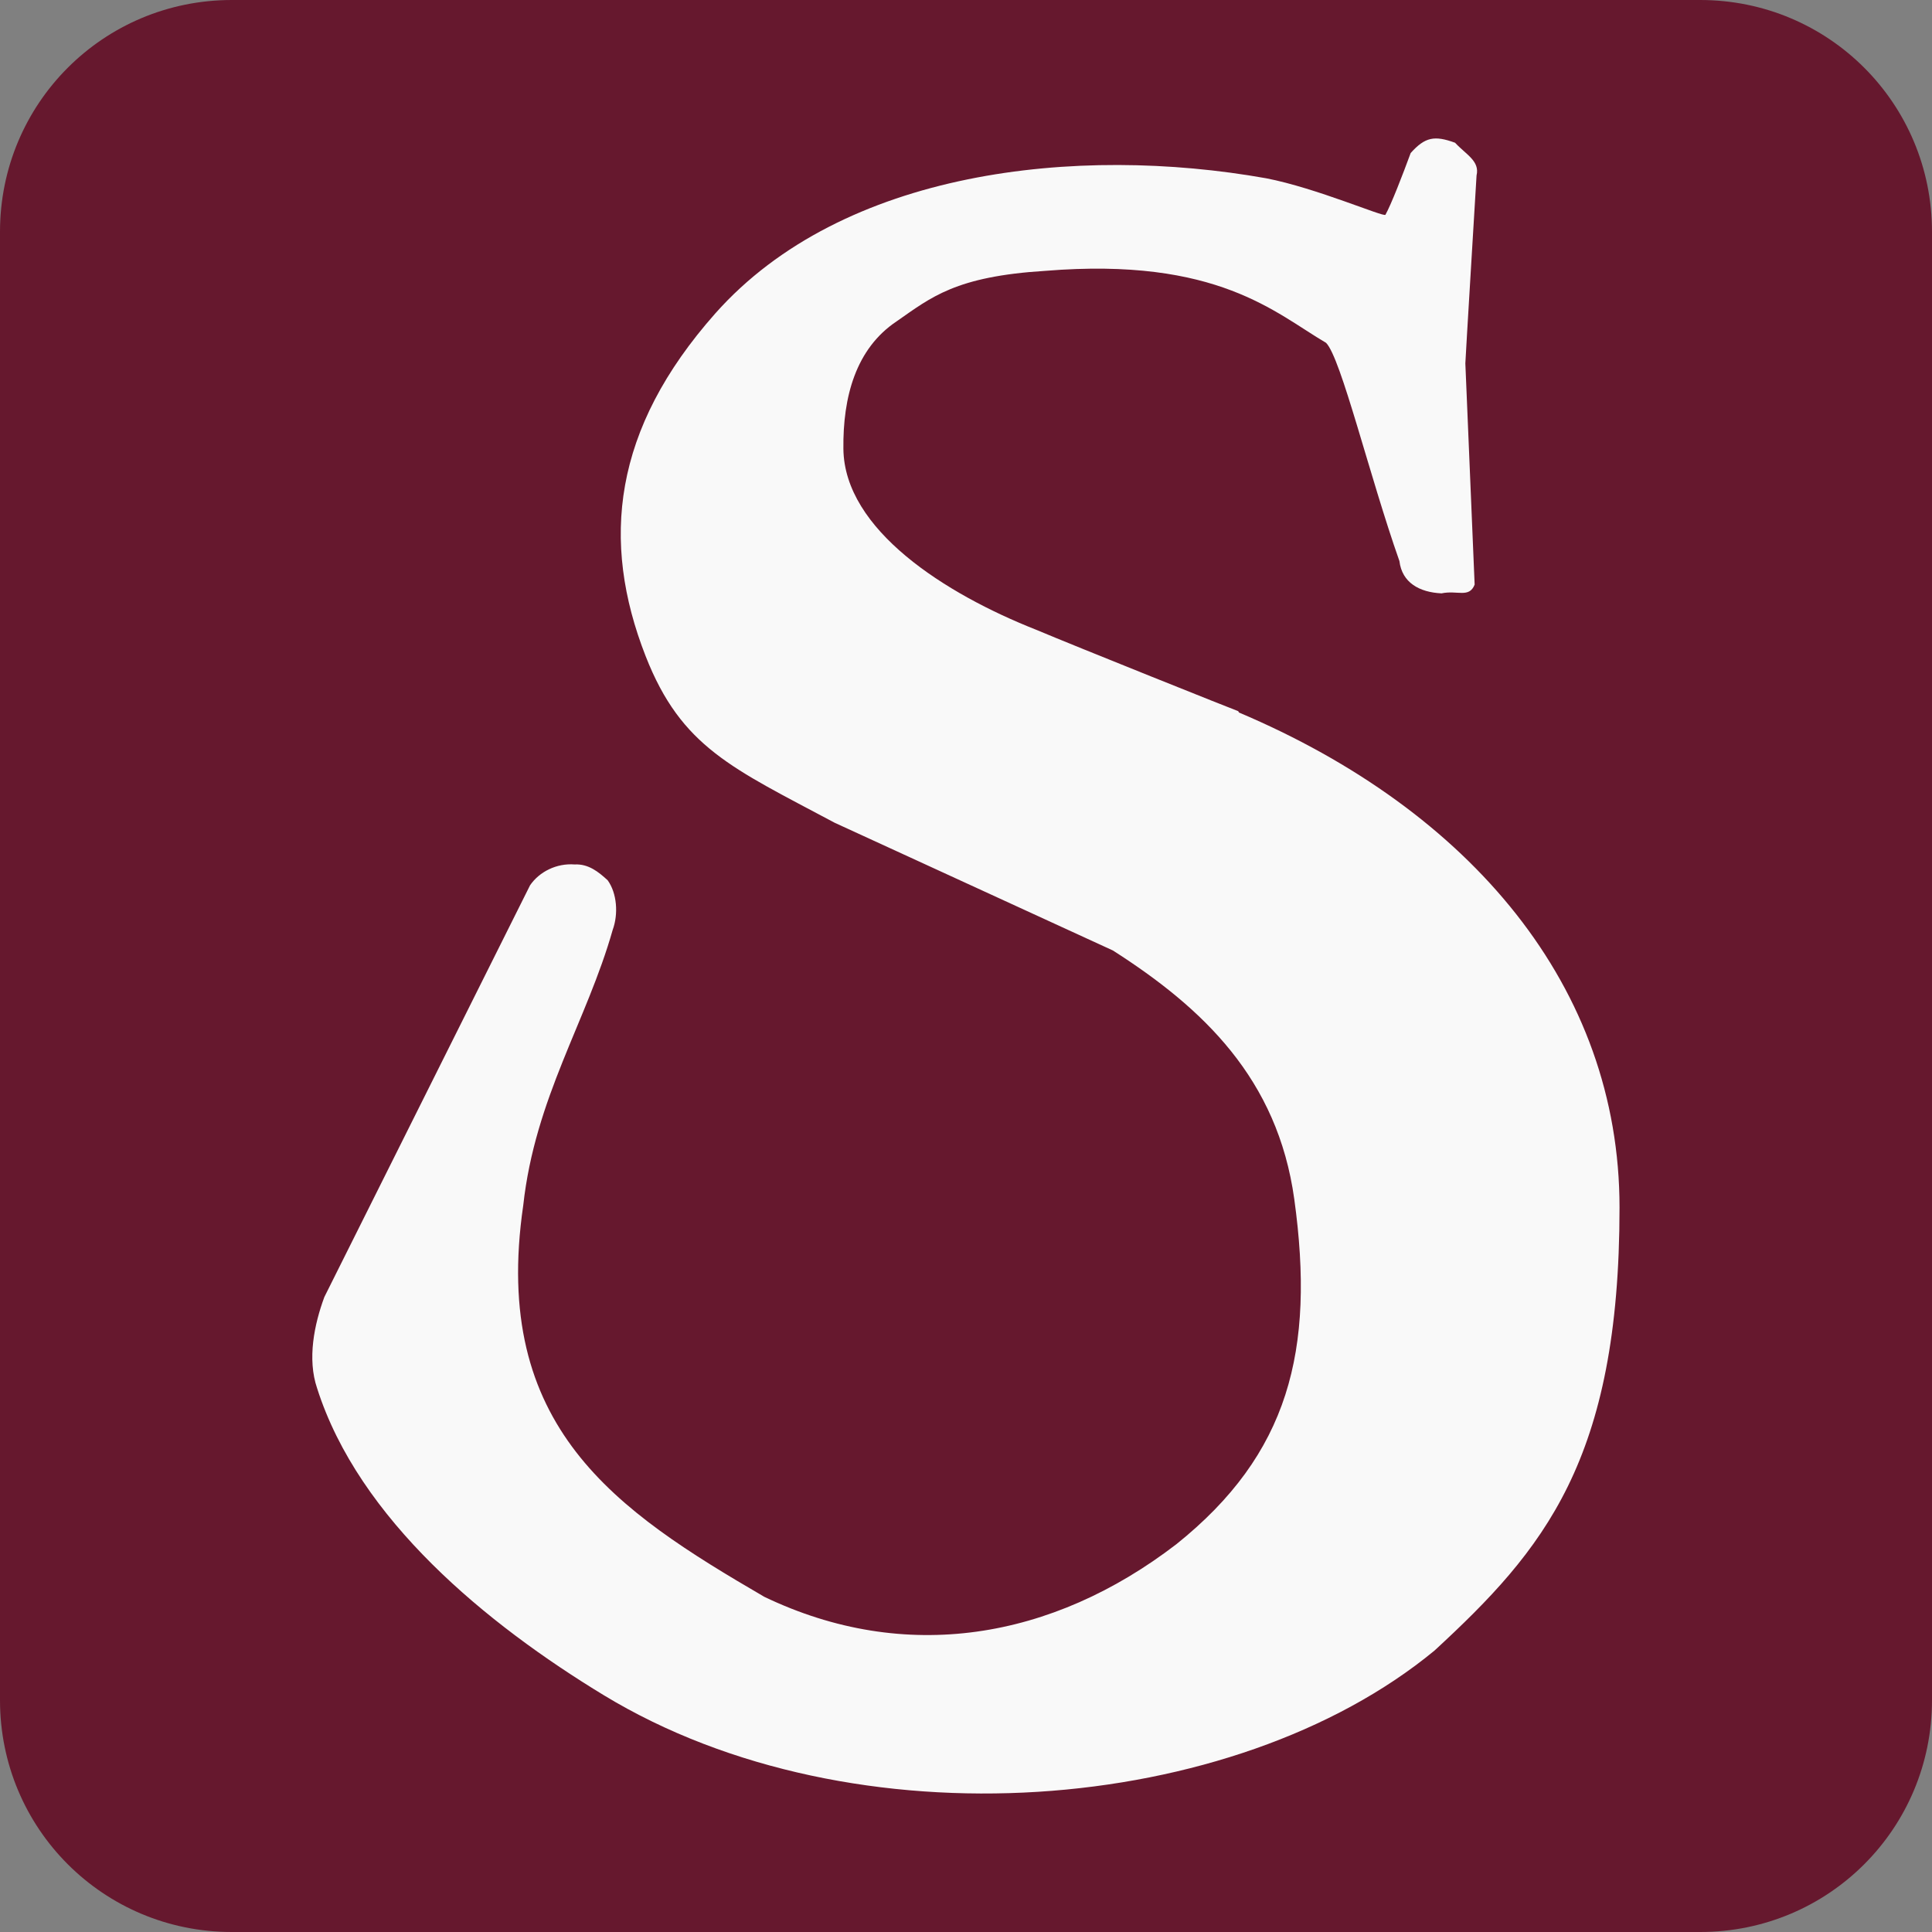
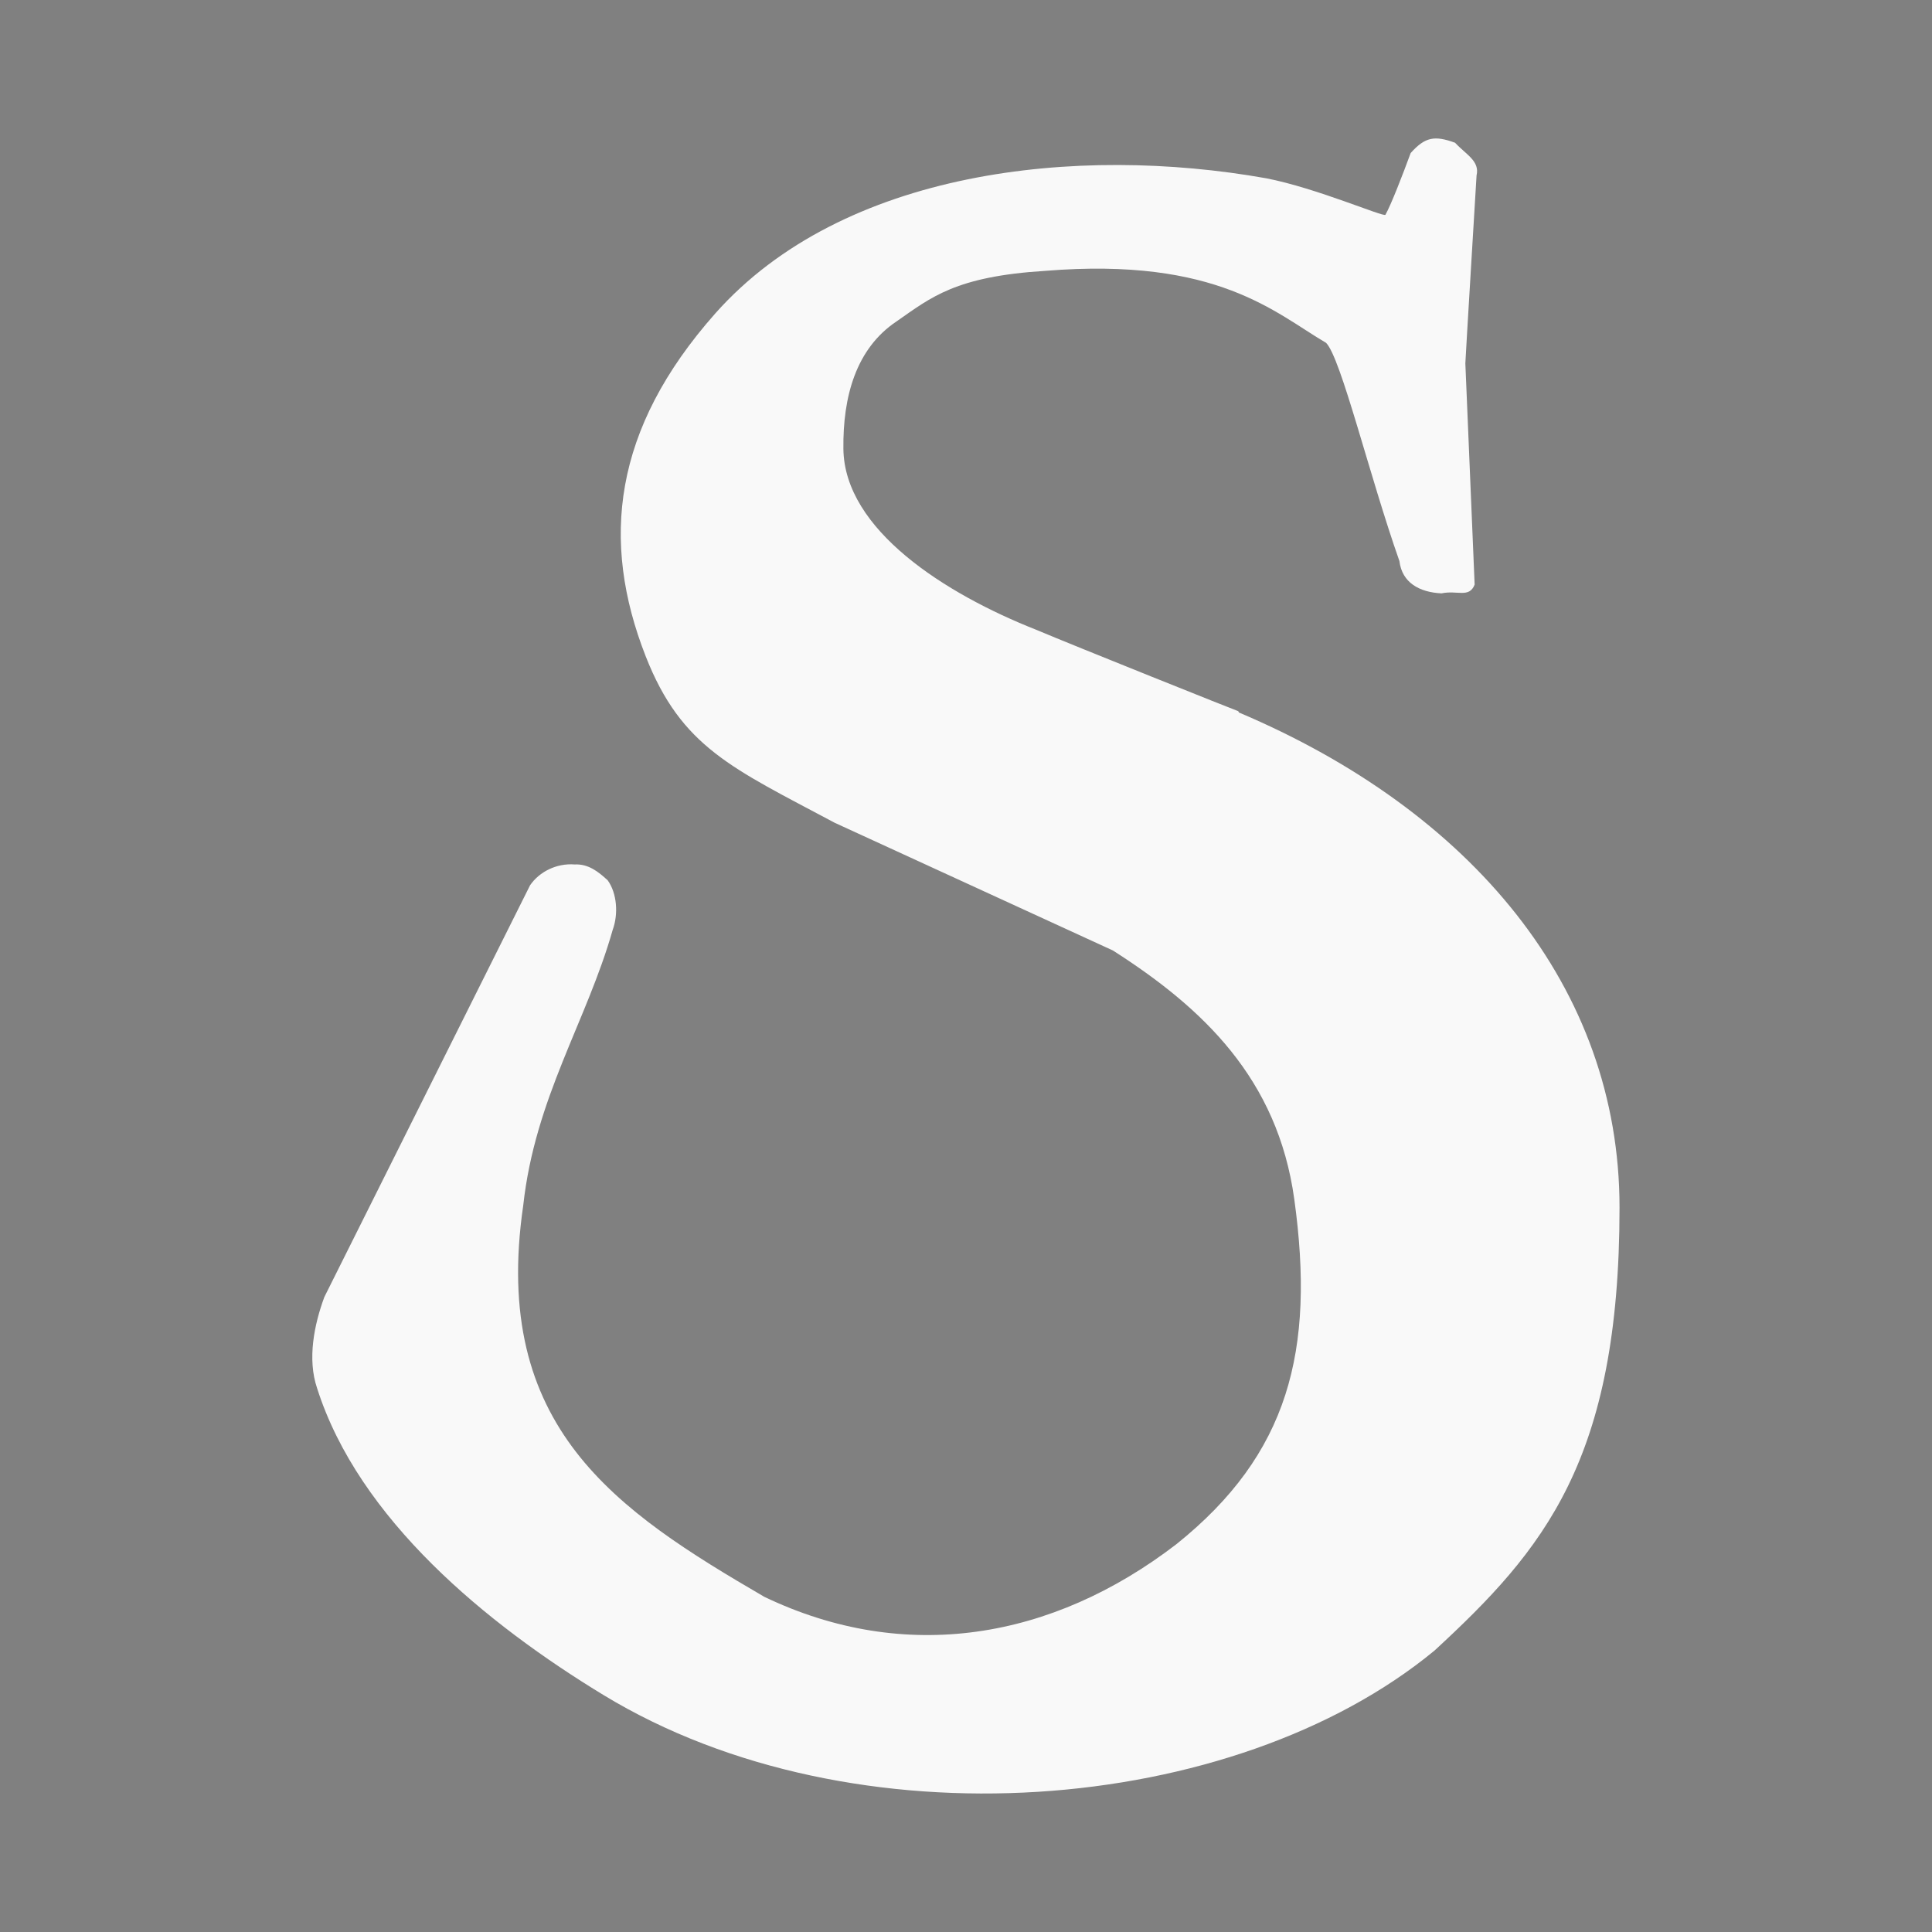
<svg xmlns="http://www.w3.org/2000/svg" width="100" height="100" version="1.1" viewBox="0 0 100 100">
  <rect x="0" y="0" width="100" height="100" fill="#808080" stroke="none" />
-   <path d="m12 0h76c6.648 0 12 5.352 12 12v76c0 6.648-5.352 12-12 12h-76c-6.648 0-12-5.352-12-12v-76c0-6.648 5.352-12 12-12z" style="fill:#66182e;stroke-width:0" />
  <path d="m64.128 36.879c-0.014-0.028-0.025-0.053-0.04-0.07-0.134-0.04-8.422-3.354-10.452-4.211-4.711-1.859-9.931-5.178-9.982-9.362-0.032-2.691 0.642-5.193 2.759-6.606 1.786-1.242 3.047-2.323 7.694-2.611 8.927-0.727 11.917 2.2 14.529 3.725 0.774 0.774 2.248 6.908 3.798 11.297 0.134 1.117 1.032 1.616 2.179 1.671 0.82-0.176 1.43 0.262 1.714-0.453l-0.481-11.45c-0.009 0 0.58-9.726 0.58-9.726 0.177-0.75-0.54-1.078-1.112-1.695-1.065-0.387-1.55-0.3-2.298 0.532-0.412 1.124-1.018 2.687-1.306 3.196-0.083 0.138-3.559-1.382-6.171-1.888-9.8-1.744-21.921-0.436-28.517 6.996-5.309 5.995-5.936 11.778-3.605 17.736 1.854 4.73 4.476 5.793 9.788 8.627l14.397 6.609c4.669 2.983 8.525 6.638 9.389 12.871 1.087 7.857-0.294 13.205-6.098 17.857-6.439 4.949-14.043 6.223-21.335 2.726-7.663-4.464-14.154-8.767-12.476-20.257 0.61-5.569 3.291-9.539 4.63-14.262 0.301-0.818 0.224-1.897-0.259-2.567-0.483-0.446-1.004-0.857-1.712-0.82-0.93-0.072-1.824 0.374-2.306 1.079l-10.648 21.312c-0.521 1.413-0.892 3.202-0.373 4.724 2.159 6.774 8.768 12.2 14.848 15.891 12.935 7.846 32.602 6.244 42.984-2.314 5.656-5.215 9.58-9.846 9.58-22.935 0-11.409-7.692-20.539-19.703-25.624" style="fill-rule:evenodd;fill:#f9f9f9" />
</svg>